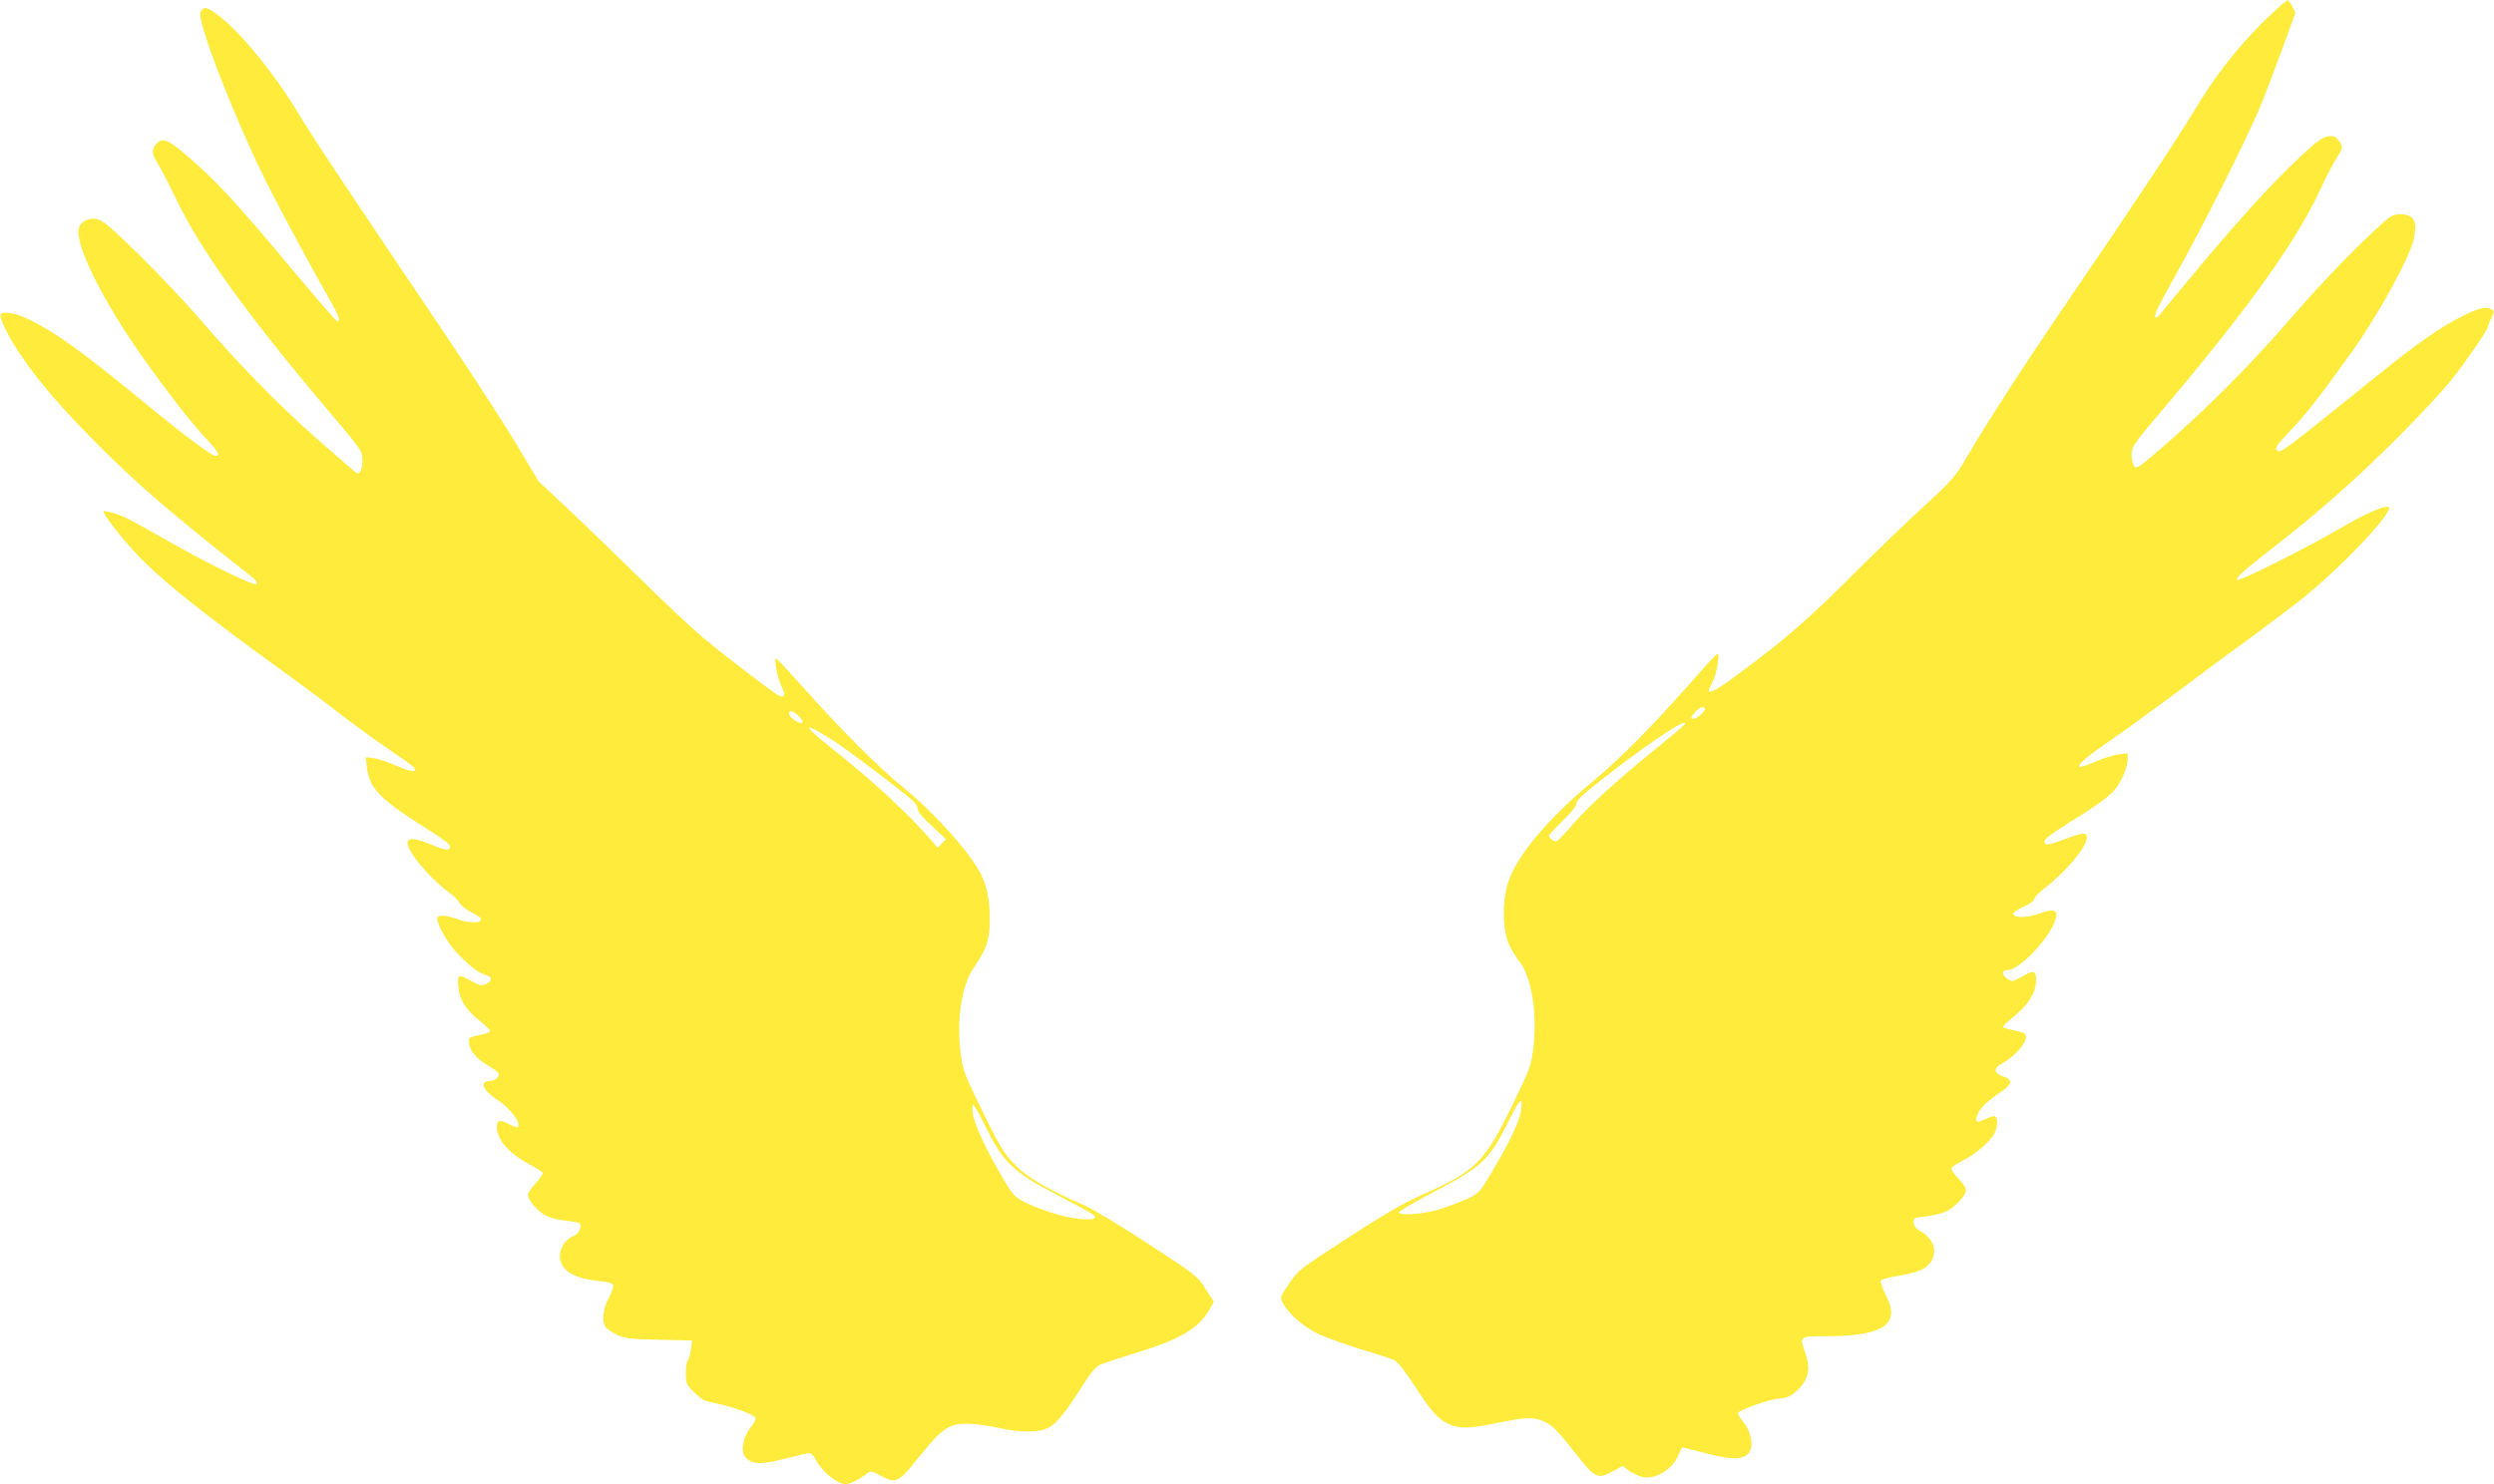
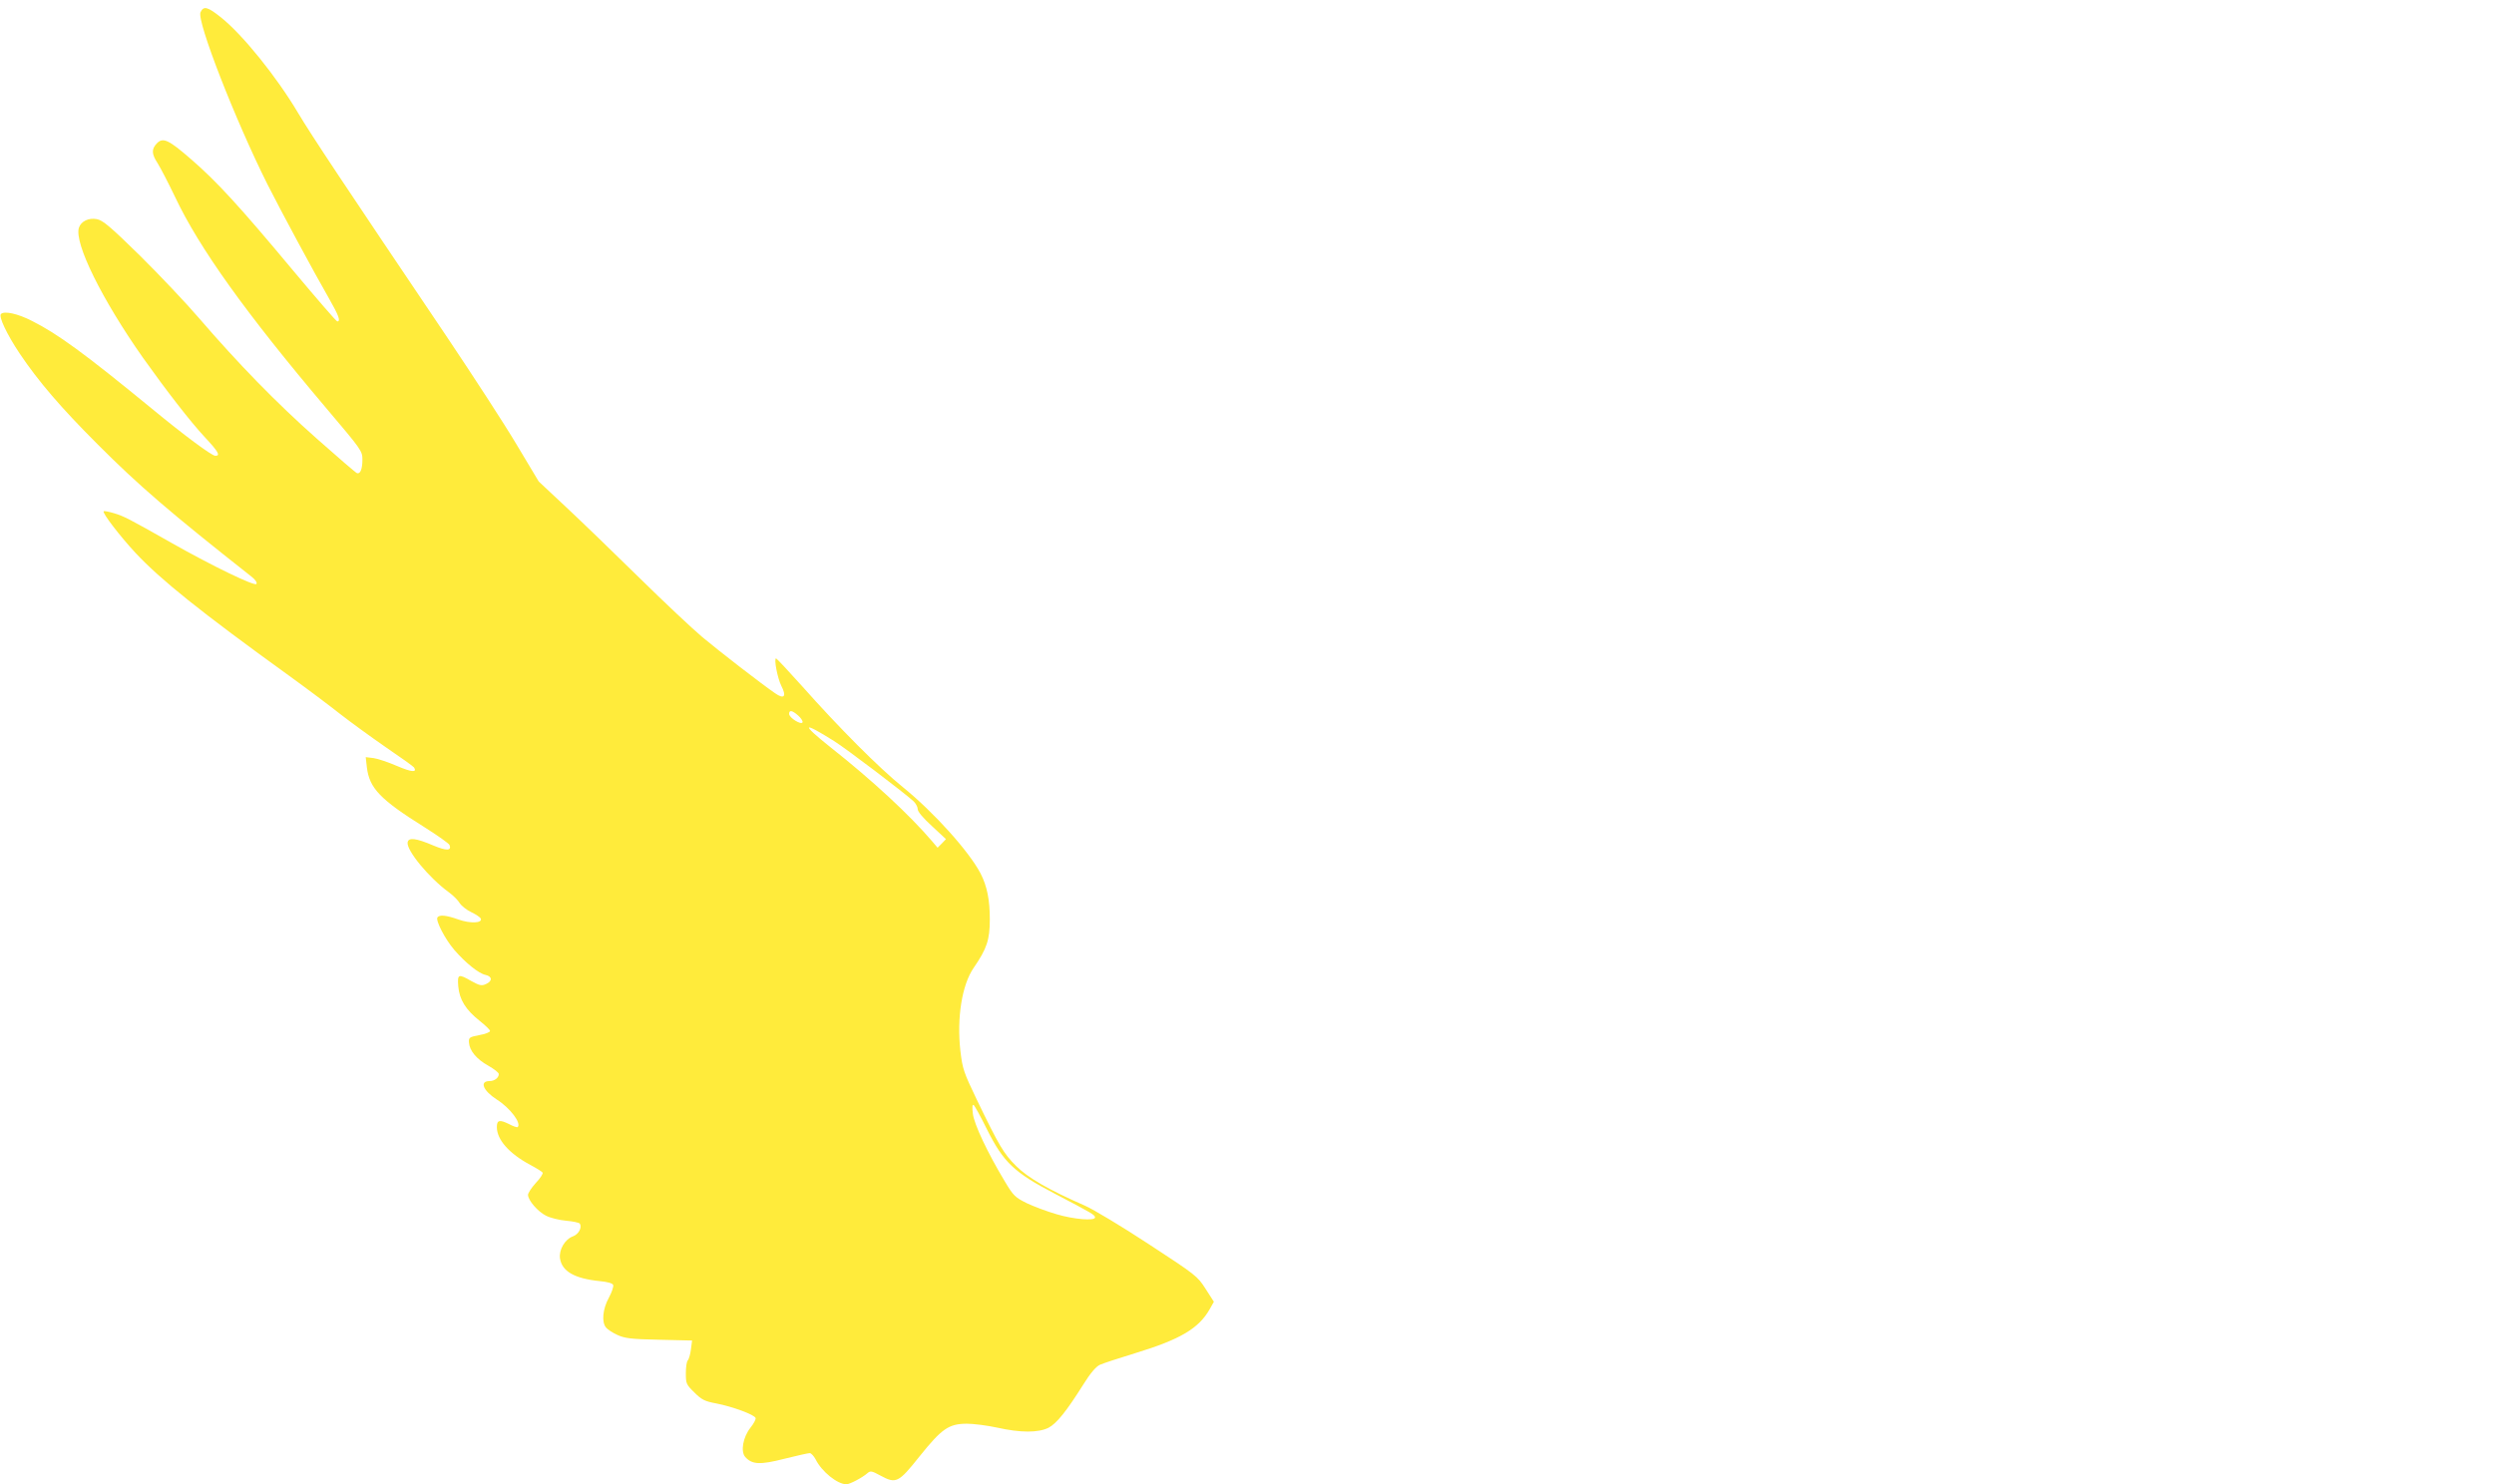
<svg xmlns="http://www.w3.org/2000/svg" version="1.0" width="1280pt" height="762pt" viewBox="0 0 1280 762" preserveAspectRatio="xMidYMid meet">
  <g transform="translate(0,762) scale(0.1,-0.1)" fill="#ffeb3b" stroke="none">
-     <path d="M11705 7592 c-176 -159 -313 -324 -434 -525 -93 -155 -331 -514 -661 -997 -223 -326 -402 -604 -518 -800 -57 -98 -74 -117 -219 -250 -87 -80 -236 -224 -333 -320 -254 -255 -374 -360 -622 -543 -101 -76 -148 -101 -148 -82 0 3 9 23 20 45 11 21 23 65 26 97 8 69 24 82 -157 -122 -194 -219 -342 -368 -492 -493 -223 -185 -381 -374 -426 -510 -32 -93 -30 -248 4 -321 14 -29 36 -66 49 -82 64 -76 96 -261 77 -436 -12 -103 -15 -111 -101 -290 -152 -314 -191 -353 -485 -483 -84 -38 -194 -102 -371 -217 -245 -159 -253 -165 -298 -233 -47 -69 -47 -70 -31 -101 27 -52 99 -116 172 -153 38 -19 137 -55 221 -81 84 -25 165 -51 179 -58 15 -7 55 -57 100 -127 88 -136 124 -176 178 -201 54 -25 107 -24 250 6 139 29 182 31 233 10 49 -21 69 -41 169 -167 99 -127 112 -133 188 -93 l52 29 32 -23 c17 -12 45 -27 63 -32 69 -19 161 34 192 111 9 22 18 40 20 40 2 0 57 -14 122 -31 127 -33 181 -34 215 -3 33 29 20 111 -25 165 -14 17 -26 37 -26 44 0 15 169 75 213 75 40 0 77 22 115 68 37 47 42 98 17 167 -30 85 -31 85 103 85 200 0 306 28 331 88 14 34 8 68 -26 136 -13 26 -22 54 -20 61 3 7 39 17 83 24 42 6 96 20 120 30 98 44 94 155 -8 205 -13 7 -24 22 -26 38 -3 25 -1 26 60 33 35 4 81 15 103 24 47 21 105 83 105 112 0 11 -18 38 -40 60 -21 21 -37 45 -34 52 2 7 29 25 60 40 61 30 138 97 160 138 19 37 19 89 -1 89 -8 0 -30 -8 -50 -17 -42 -20 -52 -13 -35 27 13 32 48 66 124 118 55 38 57 59 6 76 -47 15 -50 41 -9 64 79 42 147 128 121 154 -5 5 -32 14 -58 19 -26 5 -50 12 -53 15 -3 4 12 20 34 38 93 73 135 137 135 206 0 49 -14 51 -77 14 -42 -24 -46 -25 -69 -10 -31 21 -31 46 -1 46 62 0 221 168 247 261 14 47 -9 56 -80 30 -63 -23 -131 -25 -137 -4 -3 7 19 23 51 37 31 14 56 31 56 40 0 8 28 37 63 64 149 119 254 272 187 272 -12 0 -57 -14 -101 -31 -57 -22 -84 -28 -91 -21 -17 17 2 33 125 111 194 121 231 152 266 222 17 34 31 78 31 97 l0 35 -47 -6 c-27 -3 -81 -20 -121 -38 -40 -18 -75 -29 -79 -25 -12 11 36 51 184 153 77 54 231 166 341 248 109 83 264 197 343 254 79 58 198 148 264 199 209 165 497 470 452 480 -26 5 -122 -37 -242 -108 -171 -100 -522 -276 -532 -267 -10 11 27 44 198 177 232 182 407 337 620 549 113 113 242 251 285 306 73 93 184 255 184 270 0 4 7 23 17 42 14 30 14 36 2 44 -29 18 -71 8 -161 -39 -111 -57 -221 -134 -428 -301 -465 -375 -493 -396 -510 -386 -19 12 -9 27 73 113 76 80 140 163 305 392 139 194 304 495 322 589 17 90 -2 121 -75 121 -28 0 -46 -9 -83 -42 -125 -111 -308 -300 -445 -458 -215 -249 -413 -451 -631 -645 -174 -153 -191 -166 -203 -149 -7 10 -13 37 -13 61 0 41 8 52 193 270 416 493 656 831 777 1093 29 63 66 134 81 157 33 48 35 60 13 91 -27 38 -73 30 -135 -25 -198 -176 -388 -386 -785 -869 -6 -8 -14 -14 -18 -14 -18 0 4 46 105 227 131 234 355 680 424 843 26 63 79 201 117 305 l69 190 -17 33 c-9 17 -20 32 -23 31 -3 0 -19 -13 -36 -27z m-2955 -3612 c0 -13 -41 -50 -57 -50 -19 0 -16 10 9 37 22 23 48 31 48 13z m-105 -80 c-3 -5 -68 -60 -143 -121 -196 -158 -356 -304 -436 -398 -38 -45 -74 -81 -81 -81 -12 0 -35 20 -35 31 0 4 32 37 70 75 45 43 70 76 70 89 0 17 46 58 189 168 210 162 393 281 366 237z m-839 -1985 c-8 -53 -67 -175 -152 -316 -63 -106 -64 -106 -132 -137 -38 -17 -101 -40 -140 -52 -75 -23 -193 -32 -202 -15 -3 5 66 46 153 92 277 145 306 171 410 378 60 120 75 132 63 50z" />
    <path d="M1029 7557 c-20 -44 177 -550 343 -882 69 -137 242 -458 317 -588 49 -86 61 -117 42 -117 -5 0 -105 116 -224 258 -281 337 -394 460 -528 576 -113 98 -142 112 -173 81 -29 -30 -29 -54 3 -103 16 -26 56 -103 89 -172 124 -263 364 -598 776 -1085 182 -215 186 -220 186 -265 0 -48 -11 -75 -28 -69 -6 2 -99 82 -206 177 -207 183 -405 387 -603 617 -66 77 -203 222 -304 322 -154 151 -191 182 -222 188 -42 8 -81 -11 -92 -44 -25 -79 118 -368 329 -668 121 -170 241 -325 315 -405 72 -77 84 -98 56 -98 -18 0 -161 106 -328 244 -345 283 -481 382 -612 448 -74 38 -143 53 -160 36 -13 -13 30 -104 96 -203 97 -144 211 -277 399 -465 211 -212 373 -351 789 -679 21 -16 32 -32 27 -39 -8 -13 -224 91 -436 211 -219 124 -244 137 -294 152 -27 8 -51 13 -54 10 -8 -8 84 -128 163 -213 129 -138 333 -302 790 -632 94 -68 211 -156 260 -195 50 -39 154 -115 232 -169 78 -53 145 -101 148 -106 17 -27 -13 -24 -86 7 -44 19 -99 38 -121 41 l-41 5 6 -53 c13 -107 69 -165 296 -307 68 -43 126 -84 128 -91 12 -30 -15 -31 -82 -3 -91 39 -129 43 -133 16 -6 -41 110 -182 212 -256 22 -16 47 -41 55 -55 9 -14 36 -36 60 -47 25 -12 47 -27 49 -34 7 -22 -54 -25 -114 -4 -64 23 -99 26 -109 11 -10 -16 39 -111 86 -166 58 -67 126 -122 161 -129 35 -8 36 -32 2 -47 -22 -10 -32 -8 -74 15 -68 39 -73 37 -68 -27 6 -68 38 -120 110 -177 29 -23 53 -46 53 -52 0 -6 -25 -16 -55 -21 -52 -10 -55 -13 -53 -39 3 -41 39 -85 99 -118 30 -17 54 -36 54 -43 0 -19 -22 -36 -47 -36 -54 0 -34 -49 37 -95 68 -43 127 -121 107 -141 -3 -3 -24 4 -46 16 -47 23 -61 20 -61 -16 0 -65 63 -136 171 -194 32 -17 61 -35 64 -40 3 -5 -12 -29 -35 -53 -22 -24 -40 -52 -40 -61 0 -28 50 -86 92 -107 21 -11 68 -23 104 -26 35 -3 67 -10 70 -15 12 -20 -6 -54 -35 -65 -42 -15 -73 -69 -67 -113 10 -67 75 -104 204 -117 41 -4 66 -11 69 -20 3 -8 -7 -37 -22 -65 -32 -58 -38 -125 -15 -153 8 -10 35 -28 60 -39 38 -17 70 -21 214 -24 l168 -4 -6 -46 c-3 -25 -11 -51 -16 -56 -6 -6 -10 -35 -10 -66 0 -53 2 -58 44 -99 37 -37 53 -45 112 -56 83 -16 197 -58 202 -75 2 -6 -9 -28 -26 -49 -39 -49 -52 -123 -27 -151 35 -39 76 -41 201 -9 64 16 122 29 130 29 7 0 21 -15 30 -32 31 -63 112 -128 158 -128 17 0 82 34 108 57 15 13 22 12 66 -12 81 -44 93 -38 202 99 114 142 149 166 241 167 35 0 106 -9 156 -20 121 -27 211 -27 264 -1 42 22 92 84 180 224 35 56 63 89 83 99 17 8 100 35 185 61 229 70 323 126 379 224 l22 39 -43 67 c-41 64 -48 70 -293 230 -137 90 -284 178 -325 196 -185 81 -293 143 -354 204 -64 64 -86 101 -202 341 -67 140 -73 157 -84 250 -19 169 8 339 68 426 68 99 83 144 83 249 0 101 -14 170 -47 235 -58 112 -238 313 -398 443 -124 100 -330 307 -519 520 -70 78 -130 142 -133 142 -12 0 7 -101 27 -141 28 -54 15 -71 -32 -38 -70 48 -287 216 -373 288 -49 41 -196 179 -325 306 -129 127 -298 290 -375 362 l-140 131 -115 192 c-63 106 -222 350 -352 544 -537 797 -697 1037 -768 1156 -111 187 -285 402 -395 490 -70 56 -90 61 -106 27z m3067 -3610 c15 -13 25 -29 23 -35 -6 -16 -69 23 -69 43 0 21 15 19 46 -8z m184 -131 c61 -38 359 -264 408 -309 12 -11 22 -30 22 -41 0 -13 28 -46 73 -87 l72 -67 -21 -22 -22 -22 -28 33 c-116 136 -308 314 -522 483 -153 122 -146 135 18 32z m785 -1993 c85 -170 139 -222 350 -332 189 -99 205 -108 205 -121 0 -19 -108 -10 -196 16 -49 14 -118 40 -154 57 -60 30 -69 38 -113 112 -88 146 -158 294 -164 348 -4 32 -3 48 4 44 5 -3 36 -59 68 -124z" />
  </g>
</svg>